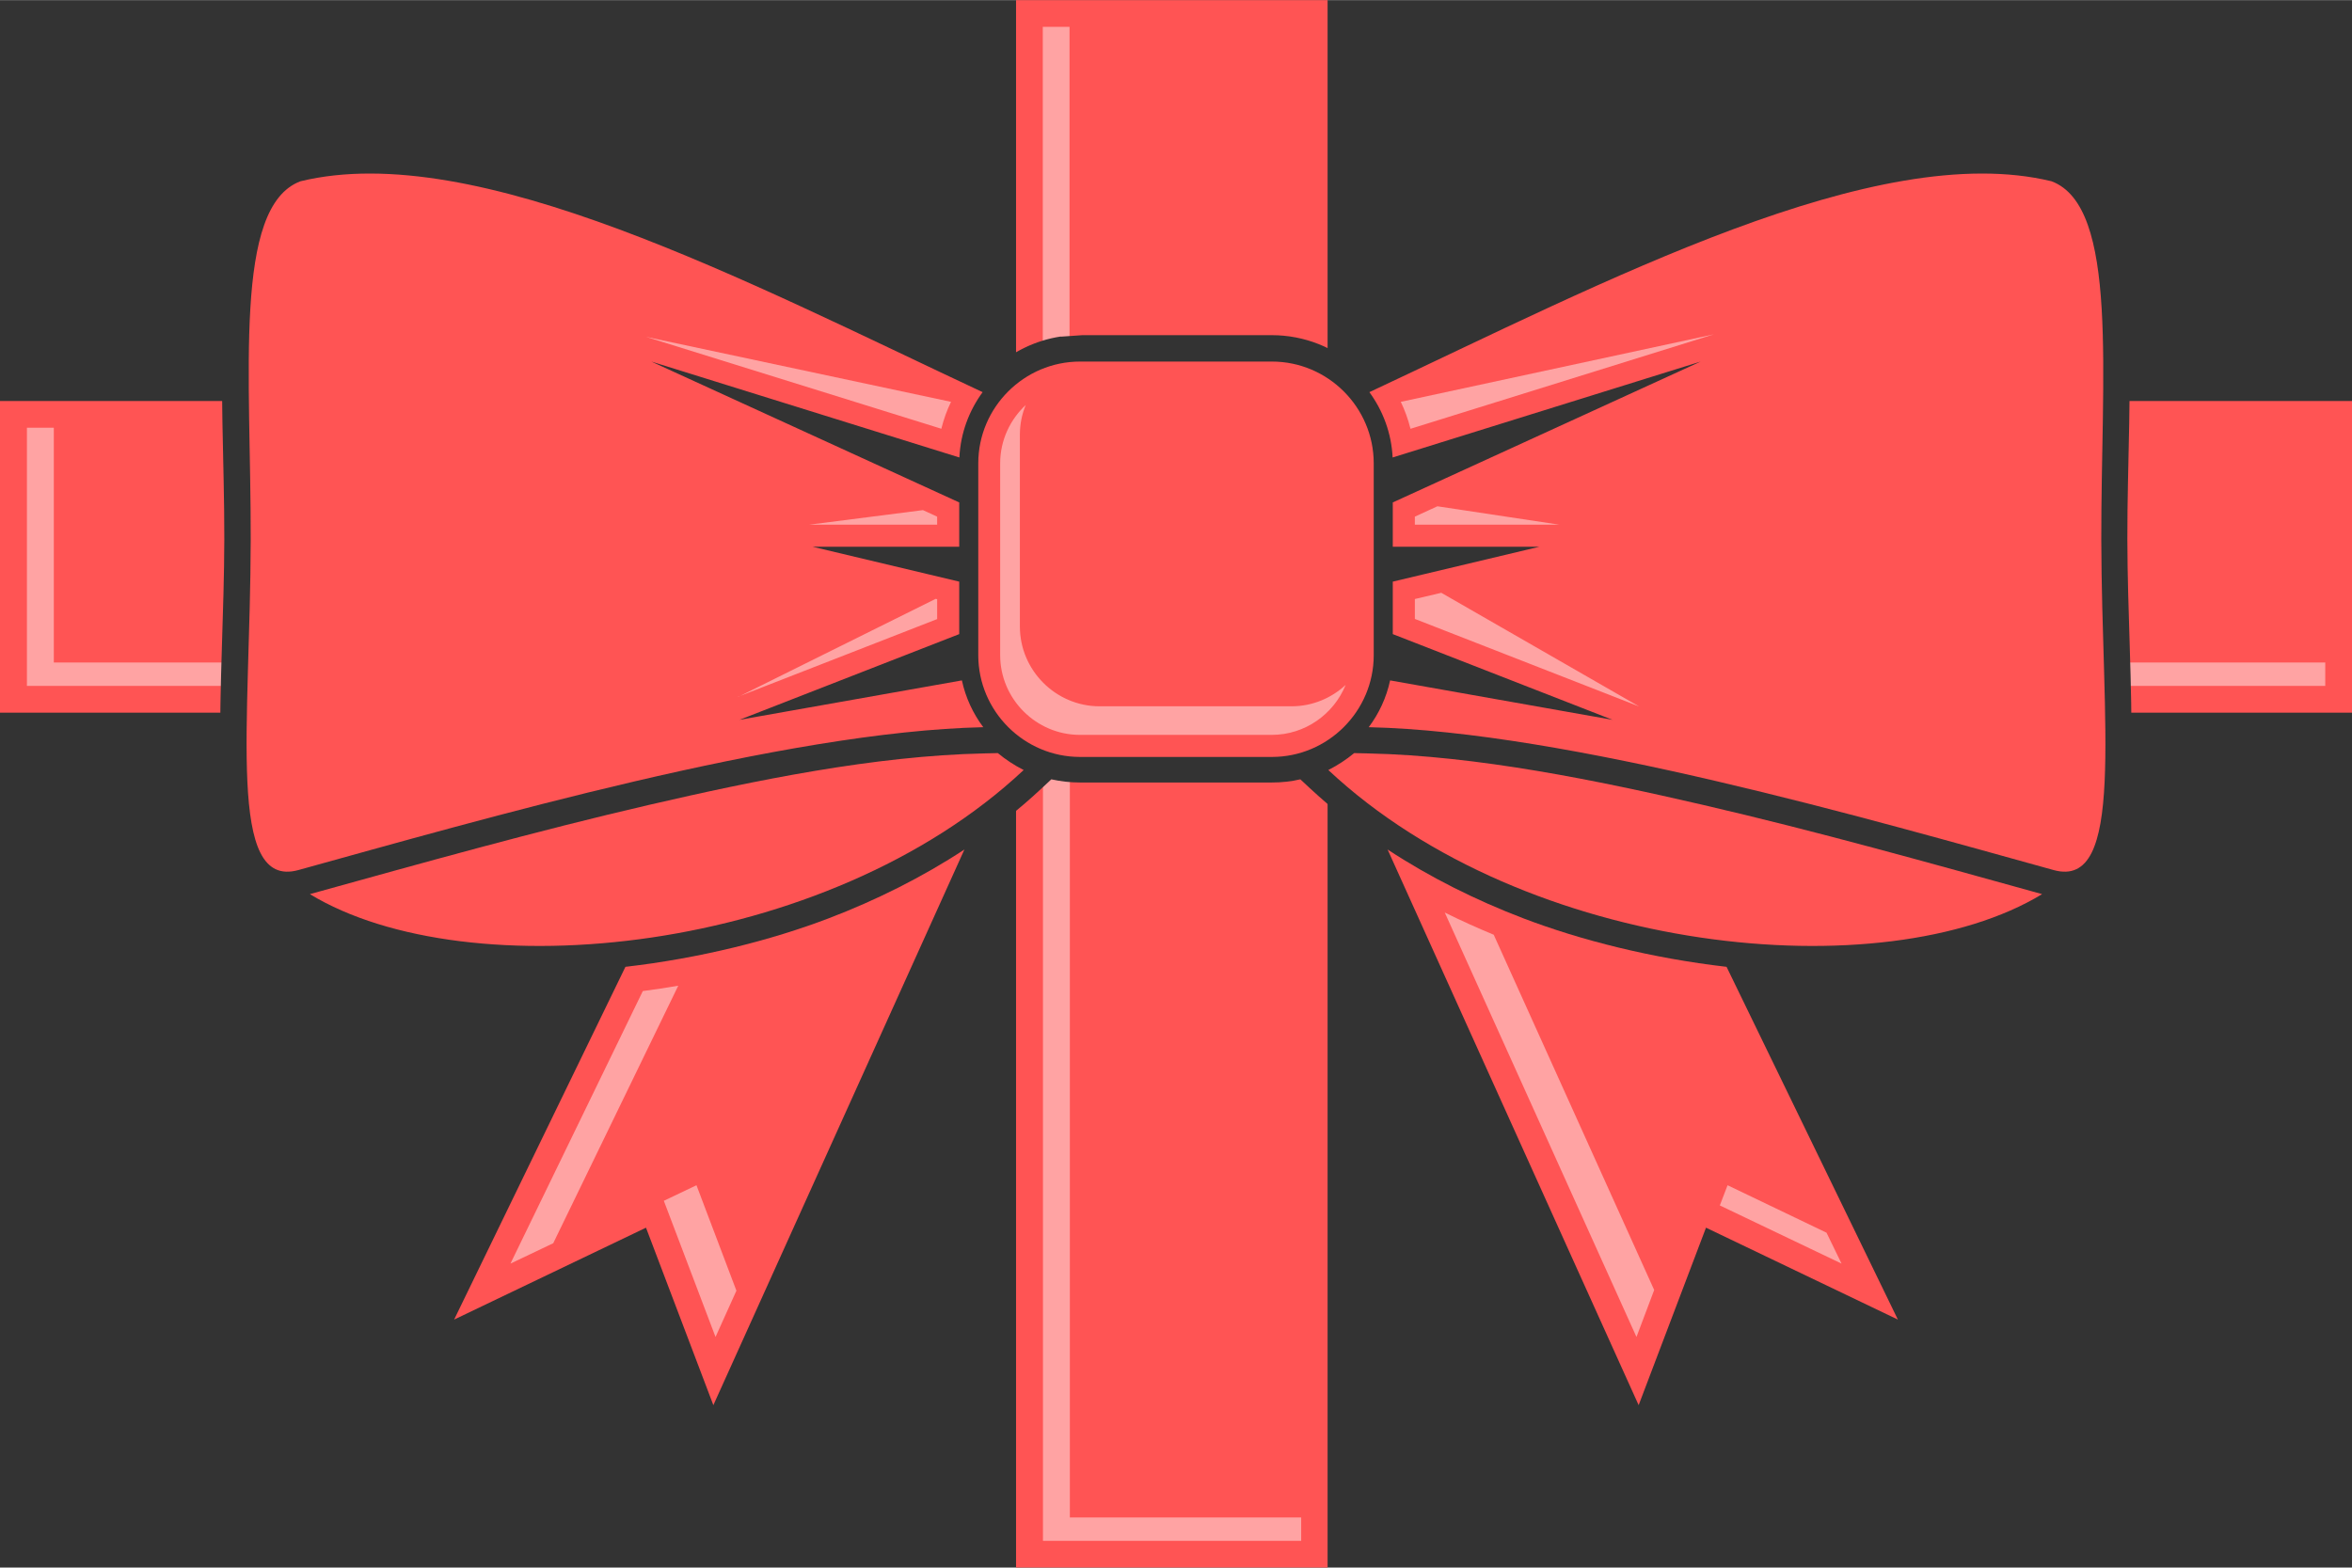
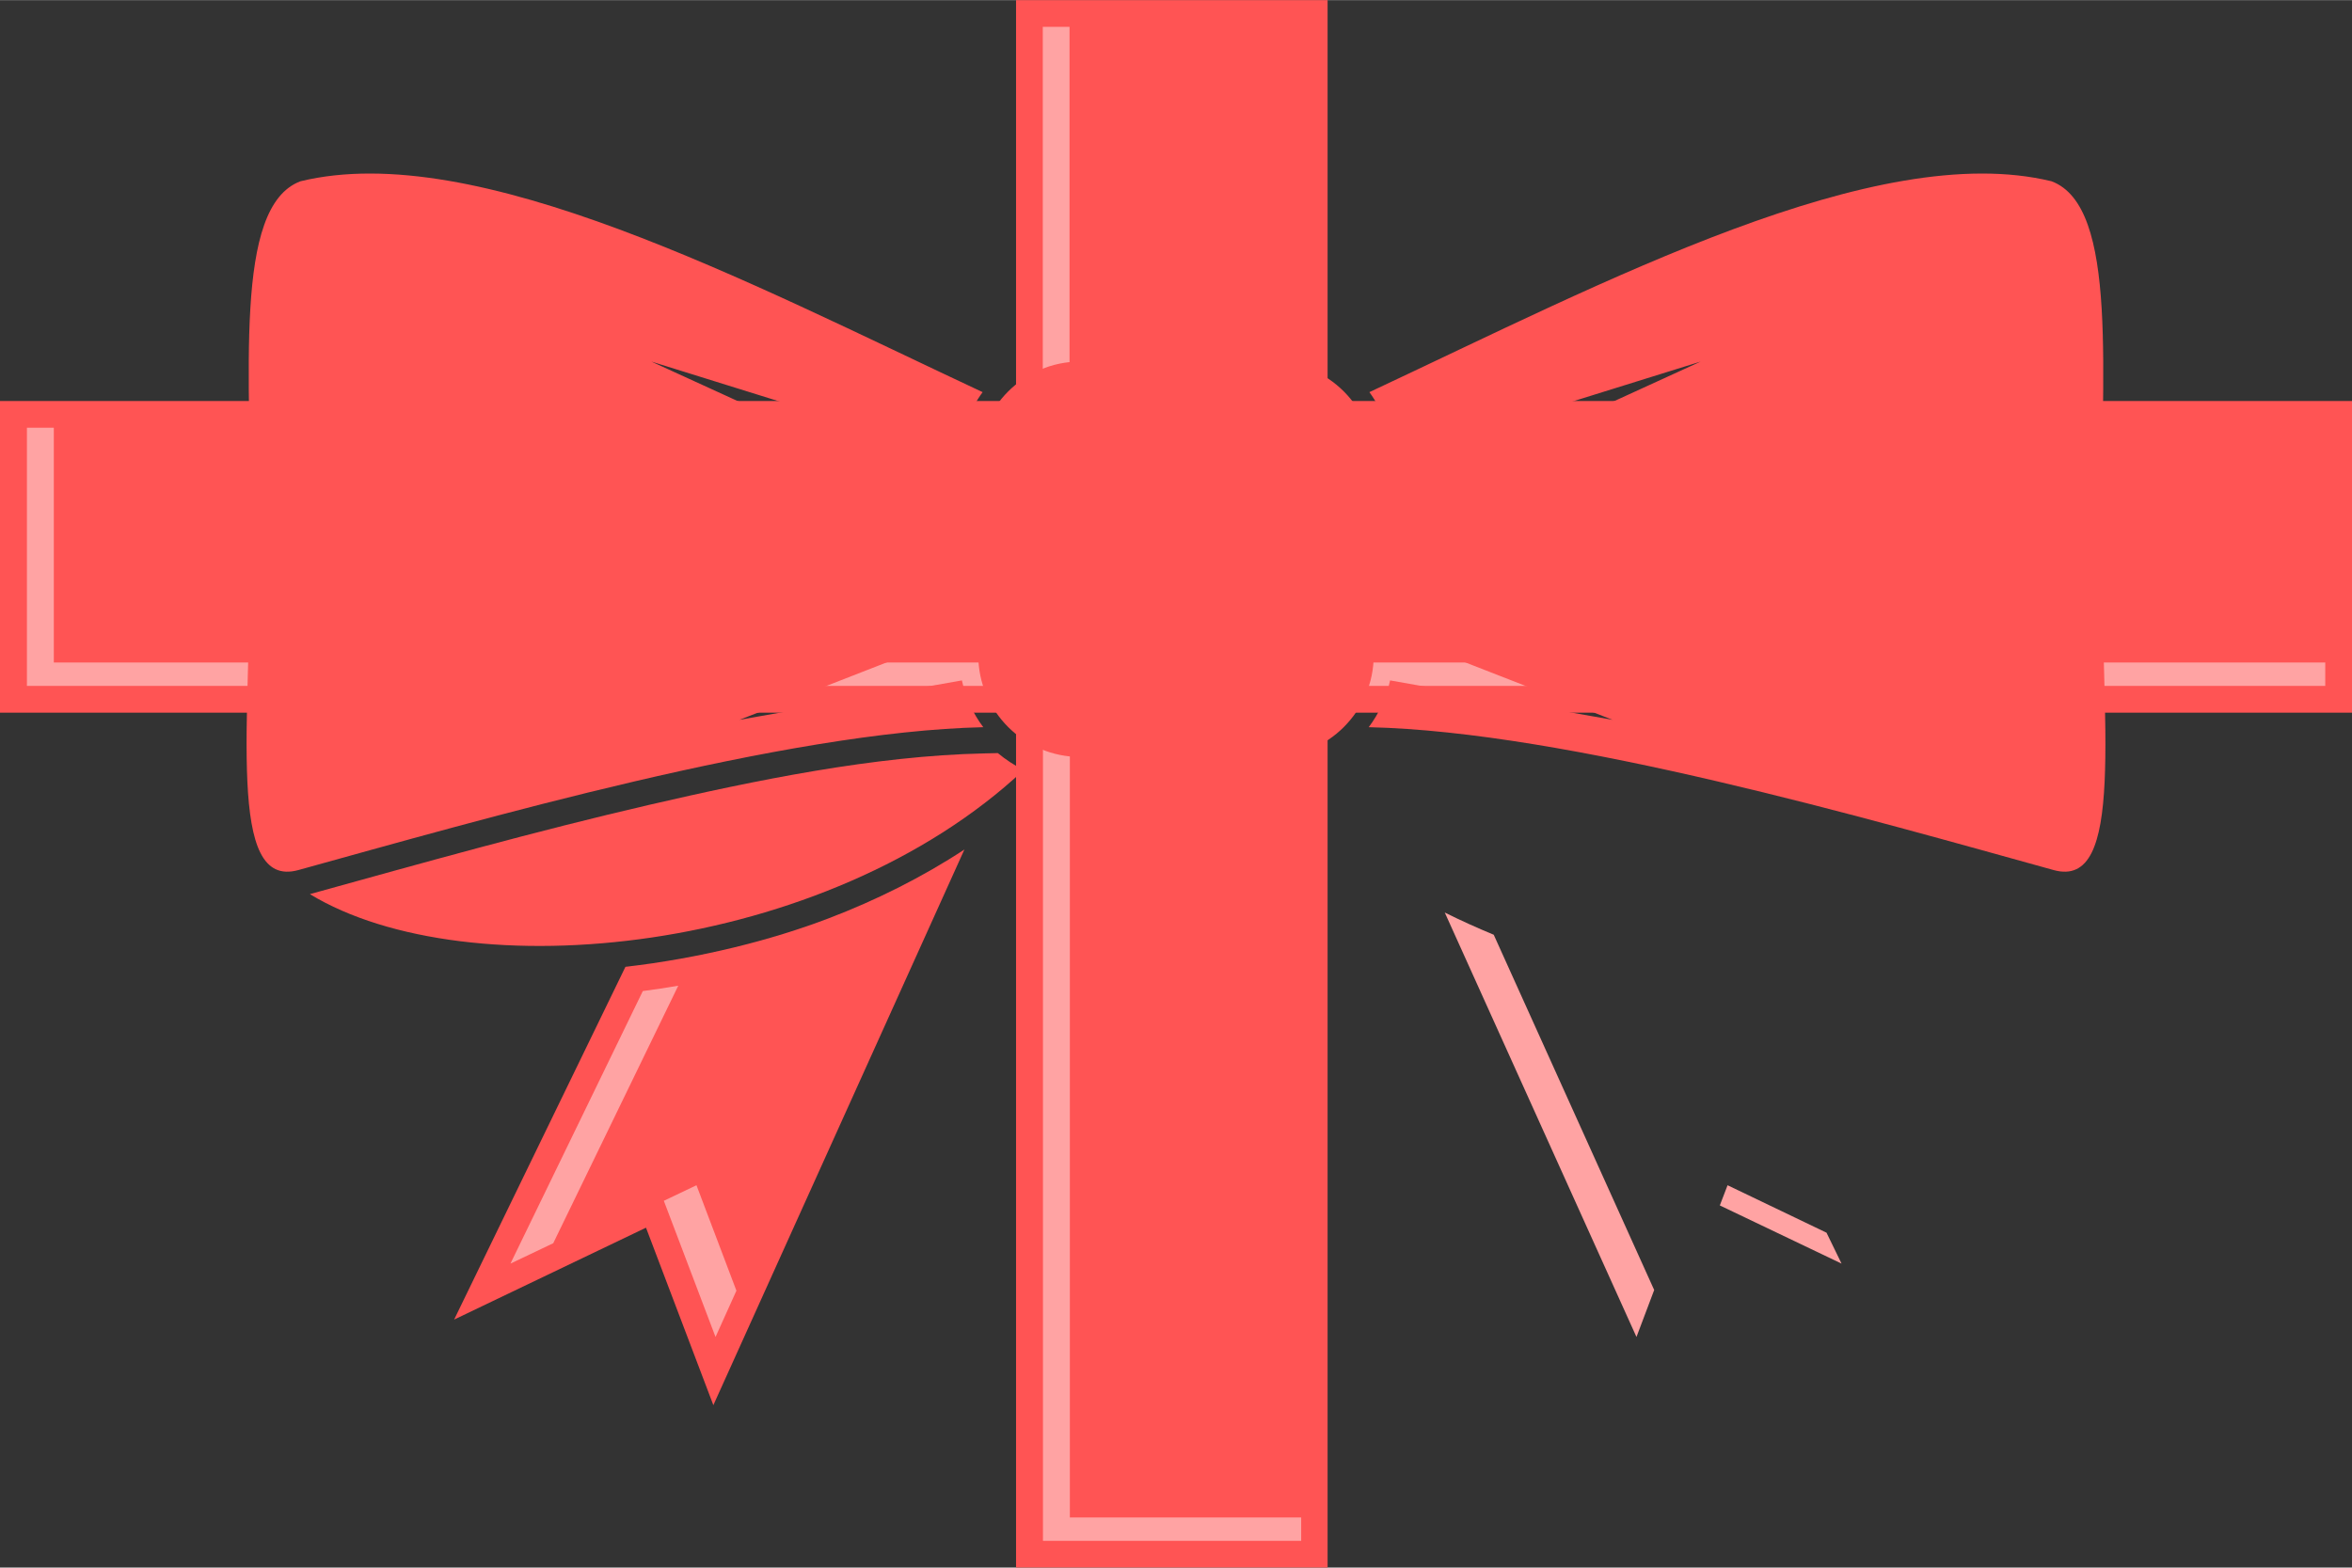
<svg xmlns="http://www.w3.org/2000/svg" xml:space="preserve" width="300px" height="200px" version="1.1" style="shape-rendering:geometricPrecision; text-rendering:geometricPrecision; image-rendering:optimizeQuality; fill-rule:evenodd; clip-rule:evenodd" viewBox="0 0 14072 9380">
  <defs>
    <style type="text/css">
   
    .fil0 {fill:#333333}
    .fil1 {fill:#FF5454}
    .fil2 {fill:#FFA3A3}
   
  </style>
  </defs>
  <g id="Layer_x0020_1">
    <g id="_694249888">
      <rect class="fil0" width="14072" height="9380" />
      <polygon class="fil1" points="6079,0 7943,0 7943,2399 14072,2399 14072,4264 7943,4264 7943,9380 6079,9380 6079,4264 0,4264 0,2399 6079,2399 " />
      <path class="fil2" d="M6239 160l0 2259 160 0 0 -2259 -160 0zm-5918 2399l-160 0 0 1545 6079 0 0 5116 1545 0 0 -140 -1384 0 0 -5116 -6079 0 0 -1404zm7623 1545l5968 0 0 -140 -5968 0 0 140z" />
-       <path class="fil0" d="M6347 2014l129 -9 1133 0c198,0 378,76 514,199l3 -1c311,-146 621,-295 932,-441 867,-405 2283,-1066 3252,-831l9 2 9 3c334,124 384,594 402,898 28,459 -3,933 -2,1394 1,434 30,870 24,1302 -3,212 -6,584 -181,753l36 10 -309 188c-483,294 -1142,369 -1787,319l1179 2428 -1399 -670 -476 1256 -1769 -3918c-71,-57 -140,-116 -207,-178l-59 -55c-55,13 -112,19 -171,19l-1148 0c-59,0 -116,-7 -171,-19l-59 55c-66,62 -136,122 -207,178l-1769 3918 -476 -1256 -1399 670 1179 -2428c-645,50 -1304,-26 -1787,-319l-309 -188 36 -10c-175,-169 -178,-541 -181,-753 -6,-433 23,-869 24,-1302 1,-461 -30,-935 -2,-1394 18,-304 68,-774 402,-898l9 -3 9 -2c969,-235 2385,426 3252,831 311,146 621,295 932,441l3 1c109,-99 247,-168 400,-191z" />
      <g>
        <path class="fil1" d="M7036 4529l-574 0c-335,0 -609,-274 -609,-609l0 -1148c0,-335 274,-609 609,-609l574 0 574 0c335,0 609,274 609,609l0 1148c0,335 -274,609 -609,609l-574 0zm1296 -1792l1843 -574 -1842 843 0 265 878 0 -878 209 0 314 1315 513 -1331 -236c-22,103 -67,199 -128,280 1189,26 3009,554 4098,855 431,119 287,-868 285,-1976 -2,-984 107,-1995 -298,-2146 -1051,-255 -2670,601 -4081,1262 81,111 132,245 139,391zm-2592 0l-1843 -574 1842 843 0 265 -878 0 878 209 0 314 -1315 513 1331 -236c22,103 67,199 128,280 -1189,26 -3009,554 -4098,855 -431,119 -287,-868 -285,-1976 2,-984 -107,-1995 298,-2146 1051,-255 2670,601 4081,1262 -81,111 -132,245 -139,391z" />
        <path class="fil1" d="M6125 4607l0 0c-1185,1110 -3328,1316 -4271,743 675,-187 1347,-376 2029,-534 635,-147 1350,-294 2003,-308l84 -2c47,39 99,73 154,101z" />
-         <path class="fil1" d="M7947 4607l0 0c1185,1110 3328,1316 4271,743 -675,-187 -1347,-376 -2029,-534 -635,-147 -1350,-294 -2003,-308l-84 -2c-47,39 -99,73 -154,101z" />
        <g>
          <path class="fil1" d="M5770 5083l-1502 3325 -403 -1062 -1148 550 1025 -2111c443,-51 870,-158 1218,-291 282,-108 556,-244 810,-411z" />
-           <path class="fil1" d="M8302 5083l1502 3325 403 -1062 1148 550 -1025 -2111c-443,-51 -870,-158 -1218,-291 -282,-108 -556,-244 -810,-411z" />
        </g>
        <path class="fil2" d="M8644 5460l1147 2540 106 -281 -960 -2126c-99,-41 -197,-85 -293,-133zm1646 1753l728 348 -90 -185 -592 -284 -46 120z" />
        <path class="fil2" d="M4058 5898c-71,12 -141,23 -212,32l-792 1631 256 -122 748 -1541zm-86 1288l309 814 125 -277 -239 -631 -195 93z" />
-         <path class="fil2" d="M6138 2422c-94,87 -154,212 -154,350l0 1148c0,262 215,477 477,477l1148 0c199,0 371,-124 442,-299 -85,79 -199,128 -324,128l-1148 0c-262,0 -477,-215 -477,-477l0 -1148c0,-63 12,-123 35,-178zm-506 143c14,-56 33,-110 58,-161l-1825 -389 1767 550zm-1217 1604l1192 -465 0 -119 -9 -2 -1182 587zm427 -1030l765 0 0 -48 -85 -39 -680 87zm3598 -574l1814 -565 -1873 404c25,52 44,106 58,161zm160 464l-135 62 0 48 864 0 -729 -110zm22 518l-157 37 0 119 1342 524 -1185 -681z" />
      </g>
    </g>
  </g>
</svg>